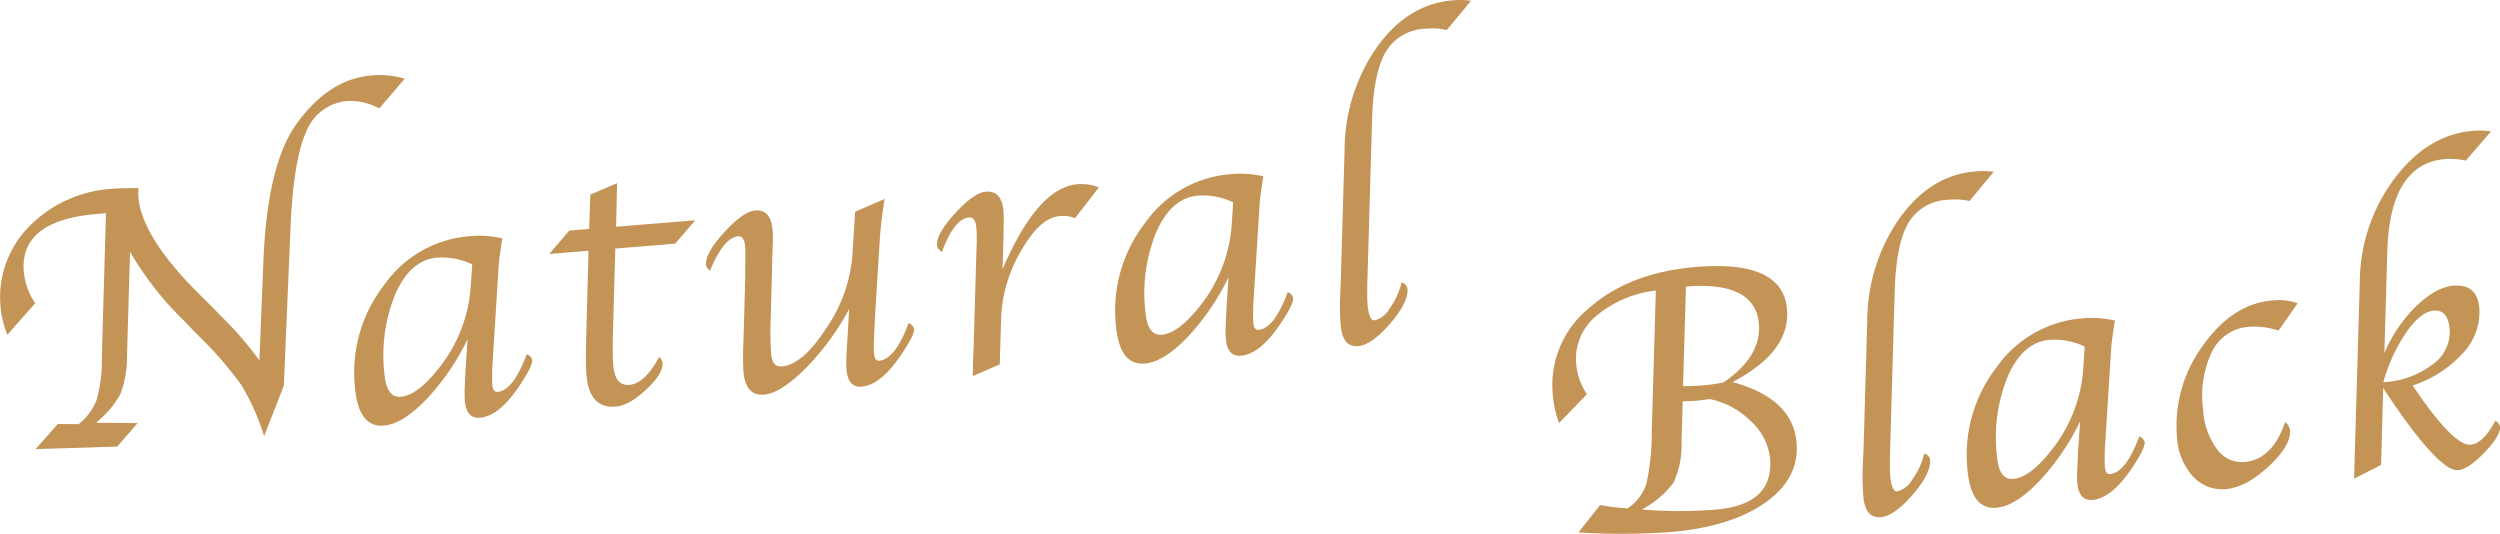
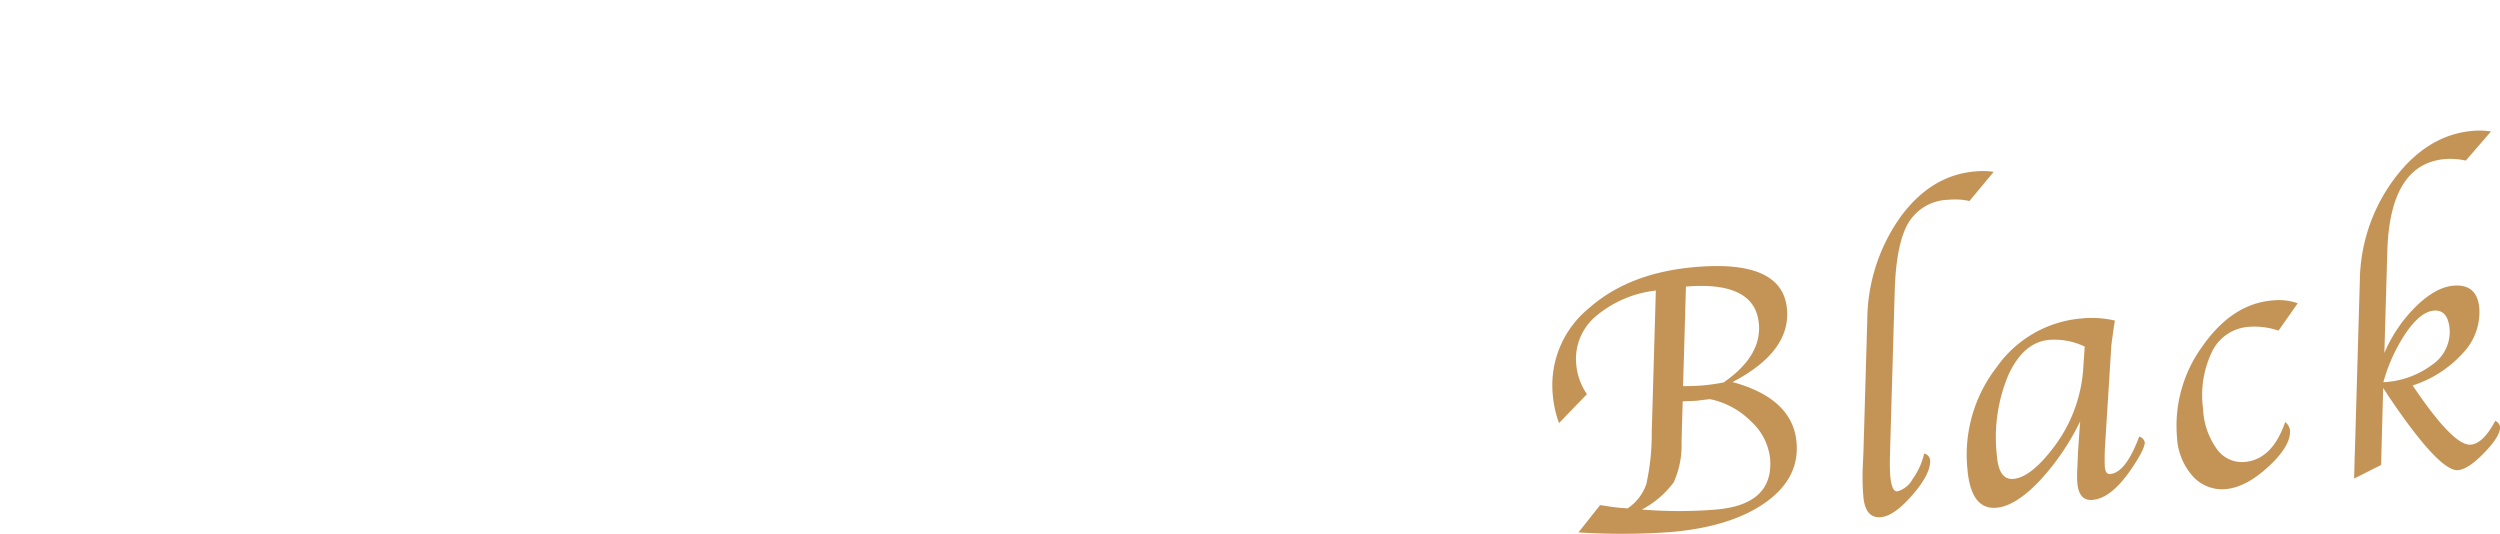
<svg xmlns="http://www.w3.org/2000/svg" id="item_treatment_type_detail_catch_1.svg" width="338.75" height="72.34" viewBox="0 0 338.75 72.34">
  <defs>
    <style>
      .cls-1 {
        fill: #c49457;
        fill-rule: evenodd;
      }
    </style>
  </defs>
-   <path id="Natural" class="cls-1" d="M356.318,8774.3q-0.567-6.945,9.951-7.81l1.188-.1-0.512,17.67-0.048,2.22a19.686,19.686,0,0,1-.727,5.46,7.839,7.839,0,0,1-2.412,3.23l-2.829-.02-3.009,3.4,11.053-.34,2.771-3.18-5.632-.05a13.186,13.186,0,0,0,3.288-3.87,14.012,14.012,0,0,0,.9-5.08l0.08-2.76,0.333-11.46a42.963,42.963,0,0,0,7.151,9.19L380,8783a49.933,49.933,0,0,1,5.824,6.71,31.48,31.48,0,0,1,3.059,6.88l2.675-6.84,0.908-21.65q0.409-9.06,2.156-12.83a6.515,6.515,0,0,1,5.676-4.09,8.353,8.353,0,0,1,4.19,1.01l3.448-4.03a12.419,12.419,0,0,0-4.429-.45q-5.885.48-10.285,6.65-3.849,5.4-4.421,18.11l-0.556,13.88a42.68,42.68,0,0,0-4.667-5.48l-1.829-1.86-2.076-2.07q-7.4-7.5-7.823-12.72c-0.021-.25-0.021-0.67,0-1.27l-0.278.02c-0.169.02-.576,0.02-1.221,0.03-0.578-.01-1.2.02-1.854,0.07a17.241,17.241,0,0,0-11.467,5.13,13.671,13.671,0,0,0-2.944,14.67l3.778-4.28a9.194,9.194,0,0,1-1.546-4.29h0Zm60.005,11.06-0.149,2.25-0.09,2.05a16.988,16.988,0,0,0-.007,2.11c0.135,1.66.818,2.43,2.05,2.33,1.687-.13,3.419-1.5,5.194-4.09,1.3-1.9,1.934-3.15,1.886-3.74a1.1,1.1,0,0,0-.746-0.76c-1.221,3.28-2.537,4.97-3.948,5.09-0.42.03-.659-0.31-0.718-1.04a29.677,29.677,0,0,1,.067-3.24l0.1-1.63,0.709-11.31c0-.15.07-0.7,0.2-1.64l0.194-1.36q0.017-.1.107-0.57a13.483,13.483,0,0,0-4.533-.3,15.627,15.627,0,0,0-11.5,6.61,19.376,19.376,0,0,0-3.963,13.74q0.456,5.58,3.919,5.31,2.527-.21,5.707-3.49a32.5,32.5,0,0,0,5.653-8.22Zm0.571-9.27a19.866,19.866,0,0,1-4.33,11.29c-1.94,2.46-3.661,3.76-5.163,3.88-1.3.1-2.039-.94-2.218-3.13a21.842,21.842,0,0,1,1.532-10.91q2.054-4.515,5.6-4.81a9.615,9.615,0,0,1,4.764.91Zm27.683-5.57,2.726-3.17-10.73.87,0.138-5.9-3.627,1.55-0.16,4.65-2.694.22-2.705,3.17,5.313-.43-0.3,11.28c-0.08,2.56-.074,4.4.018,5.53q0.375,4.6,3.969,4.31c1.2-.09,2.574-0.87,4.128-2.32s2.294-2.65,2.217-3.59a1.446,1.446,0,0,0-.449-0.83c-1.309,2.41-2.662,3.68-4.057,3.79q-1.943.165-2.176-2.7c-0.079-.96-0.09-2.45-0.034-4.48l0.313-11.29Zm23.474,10.62c-0.021.4-.064,1.15-0.13,2.26l-0.121,2.04a16.758,16.758,0,0,0-.006,2.12c0.135,1.65.818,2.43,2.051,2.33q2.532-.21,5.2-4.09,1.983-2.865,1.912-3.75a1.122,1.122,0,0,0-.749-0.76q-1.842,4.92-3.993,5.09c-0.405.04-.636-0.31-0.7-1.04a18.2,18.2,0,0,1,0-1.83l0.064-1.4c0.015-.44.039-0.99,0.072-1.64l0.665-10.69c0.111-1.55.323-3.32,0.636-5.32l-3.985,1.73-0.391,6.07a20.2,20.2,0,0,1-3.491,9.66c-2.14,3.33-4.16,5.08-6.061,5.23-0.858.07-1.334-.48-1.429-1.64a34.416,34.416,0,0,1-.1-3.76l0.2-7.3,0.049-2.15,0.069-1.96a14.864,14.864,0,0,0-.029-1.61c-0.157-1.92-.936-2.83-2.336-2.71q-1.647.135-4.232,2.97t-2.457,4.4a1.038,1.038,0,0,0,.546.77c1.25-2.99,2.516-4.53,3.8-4.64,0.556-.04.874,0.42,0.954,1.4a13.074,13.074,0,0,1,.031,1.32l-0.017,1.66q0,1.29-.007,1.47l-0.233,8.37a40.371,40.371,0,0,0,0,4.09c0.181,2.23,1.108,3.27,2.78,3.14q2.28-.195,5.651-3.57a34.89,34.89,0,0,0,5.9-8.05ZM489,8771.92l0.059-2.15,0.033-1.78a17.933,17.933,0,0,0-.025-1.86c-0.154-1.89-.949-2.77-2.385-2.66q-1.6.135-4.141,2.9c-1.7,1.85-2.526,3.28-2.493,4.32a1.232,1.232,0,0,0,.688.94q1.649-4.5,3.676-4.66,0.861-.075.987,1.47a21.889,21.889,0,0,1,.021,2.45l-0.046,1.33-0.345,12.15-0.069,1.66-0.043,1.66-0.014.77,3.66-1.58,0.18-6.23a19.4,19.4,0,0,1,2.7-9.15q2.574-4.5,5.2-4.71a4.194,4.194,0,0,1,2.11.28l3.248-4.18a6.536,6.536,0,0,0-2.887-.43q-5.437.435-10.185,11.55Zm30.435,5.03-0.149,2.26-0.089,2.04a17.152,17.152,0,0,0-.007,2.12c0.135,1.65.818,2.43,2.049,2.33q2.53-.21,5.195-4.09,1.958-2.865,1.885-3.75a1.12,1.12,0,0,0-.746-0.76q-1.832,4.92-3.947,5.09c-0.42.03-.66-0.31-0.719-1.04a29.789,29.789,0,0,1,.067-3.23l0.1-1.64,0.709-11.3c0-.16.07-0.7,0.2-1.65l0.195-1.36q0.017-.1.106-0.57a13.5,13.5,0,0,0-4.533-.29,15.618,15.618,0,0,0-11.5,6.6,19.37,19.37,0,0,0-3.962,13.74q0.456,5.595,3.918,5.31,2.528-.21,5.708-3.48a32.887,32.887,0,0,0,5.652-8.22Zm0.572-9.27a19.873,19.873,0,0,1-4.33,11.29q-2.912,3.705-5.164,3.88-1.95.165-2.218-3.12a21.894,21.894,0,0,1,1.532-10.92q2.053-4.515,5.6-4.8a9.4,9.4,0,0,1,4.763.91Zm21.426,11.55a3.351,3.351,0,0,1-2.069,1.68c-0.522.04-.844-0.7-0.968-2.21q-0.087-1.065-.008-3.54l0.62-21.39c0.126-4.28.744-7.37,1.854-9.25a6.515,6.515,0,0,1,5.456-3.13,8.43,8.43,0,0,1,2.813.18l3.29-3.96a10.548,10.548,0,0,0-2.5-.06q-6.023.495-10.2,6.26a24.422,24.422,0,0,0-4.433,13.89l-0.515,17.77-0.095,2.28a32.122,32.122,0,0,0,.08,3.79c0.165,2.02.947,2.98,2.348,2.86q1.846-.15,4.349-3.05c1.668-1.94,2.452-3.51,2.353-4.73a1.059,1.059,0,0,0-.805-0.85A9.749,9.749,0,0,1,541.437,8779.23Z" transform="translate(-353.094 -8737.5)" />
  <path id="Black" class="cls-1" d="M579.255,8809.61q8.274-.675,12.974-3.96t4.3-8.16q-0.488-5.985-8.681-8.22,7.854-4.095,7.387-9.84-0.548-6.72-12.265-5.76-9.085.735-14.562,5.58a13.454,13.454,0,0,0-4.92,11.67,14.945,14.945,0,0,0,.853,3.91l3.782-3.92a8.438,8.438,0,0,1-1.456-4.11,7.56,7.56,0,0,1,2.632-6.42,15.184,15.184,0,0,1,8.161-3.51l-0.556,19.2a31.16,31.16,0,0,1-.739,7.04,6.5,6.5,0,0,1-2.524,3.27,24.747,24.747,0,0,1-2.931-.32l-0.8-.12-2.935,3.7a91.881,91.881,0,0,0,12.277-.03h0Zm12.171-28.2q0.356,4.365-4.784,7.91a27.089,27.089,0,0,1-2.9.41q-1.089.09-2.593,0.09l0.391-13.49q9.4-.765,9.883,5.08h0Zm-9.647,10.44,1.121-.04,1.214-.15,0.657-.08a10.945,10.945,0,0,1,5.57,3,7.983,7.983,0,0,1,2.6,5.05q0.511,6.27-7.4,6.92a61.469,61.469,0,0,1-9.97-.01,12.86,12.86,0,0,0,4.3-3.67,12.131,12.131,0,0,0,1.074-5.42l0.054-2.15,0.1-3.42Zm30.474,10.56a3.364,3.364,0,0,1-2.07,1.67c-0.521.05-.844-0.69-0.967-2.21q-0.087-1.065-.009-3.54l0.621-21.38q0.188-6.435,1.853-9.25a6.493,6.493,0,0,1,5.457-3.13,8.723,8.723,0,0,1,2.813.17l3.29-3.96a10.607,10.607,0,0,0-2.5-.05q-6.024.495-10.2,6.26a24.366,24.366,0,0,0-4.433,13.89l-0.515,17.77-0.1,2.27a32.3,32.3,0,0,0,.079,3.79c0.166,2.03.948,2.98,2.348,2.87q1.848-.15,4.35-3.06c1.667-1.93,2.452-3.51,2.353-4.72a1.048,1.048,0,0,0-.8-0.85A9.749,9.749,0,0,1,612.253,8802.41Zm22.563-5.91-0.149,2.25-0.09,2.05a16.963,16.963,0,0,0-.006,2.11c0.134,1.65.818,2.43,2.049,2.33q2.53-.21,5.2-4.09,1.957-2.865,1.885-3.75a1.093,1.093,0,0,0-.746-0.75c-1.221,3.27-2.537,4.97-3.948,5.08-0.419.04-.659-0.31-0.718-1.03a29.677,29.677,0,0,1,.067-3.24l0.1-1.64,0.709-11.3c0-.15.07-0.7,0.2-1.64l0.194-1.37c0.012-.07.047-0.26,0.107-0.57a13.768,13.768,0,0,0-4.533-.29,15.627,15.627,0,0,0-11.5,6.61,19.351,19.351,0,0,0-3.963,13.73q0.456,5.595,3.919,5.31c1.685-.13,3.588-1.3,5.708-3.48a32.887,32.887,0,0,0,5.652-8.22Zm0.571-9.28a19.832,19.832,0,0,1-4.33,11.29q-2.91,3.7-5.163,3.88-1.95.165-2.218-3.12a21.854,21.854,0,0,1,1.532-10.91c1.369-3.01,3.235-4.62,5.6-4.81a9.506,9.506,0,0,1,4.764.91Zm25.623-9.01q-5.44.45-9.457,6.17a18.261,18.261,0,0,0-3.482,12.28,8.565,8.565,0,0,0,2.129,5.35,5.32,5.32,0,0,0,4.487,1.76q2.733-.225,5.8-3.06t2.9-4.94a1.756,1.756,0,0,0-.65-1.09c-1.166,3.41-3.006,5.21-5.519,5.42a4.17,4.17,0,0,1-3.778-1.81,10.009,10.009,0,0,1-1.831-5.43,13.56,13.56,0,0,1,1.284-7.85,6,6,0,0,1,5-3.23,10.127,10.127,0,0,1,3.94.52l2.6-3.71a7.863,7.863,0,0,0-3.42-.38h0Zm15.565-6.68q0.355-11.865,7.867-12.48a9.543,9.543,0,0,1,2.766.21l3.42-3.95a10.522,10.522,0,0,0-2.454-.08q-6.13.51-10.617,6.45a23.565,23.565,0,0,0-4.707,13.89l-0.649,22.39-0.058,1.78-0.05,1.89-0.018.72,3.66-1.85,0.277-10.44,0.7,1.08q7,10.4,9.514,10.06,1.411-.18,3.568-2.44c1.437-1.5,2.124-2.66,2.059-3.45a1.16,1.16,0,0,0-.65-0.79q-1.634,3.09-3.328,3.23-2.354.195-7.863-8.02a15.668,15.668,0,0,0,6.812-4.39,8.066,8.066,0,0,0,2.22-6.05q-0.273-3.345-3.508-3.08-2.4.2-5.077,2.81a19.568,19.568,0,0,0-4.283,6.31Zm2.6,10.96q1.944-2.76,3.71-2.9c1.277-.11,1.99.75,2.138,2.56a5.385,5.385,0,0,1-2.353,4.76,11.994,11.994,0,0,1-6.634,2.38A23.132,23.132,0,0,1,679.173,8782.49Z" transform="translate(-353.094 -8737.5)" />
</svg>